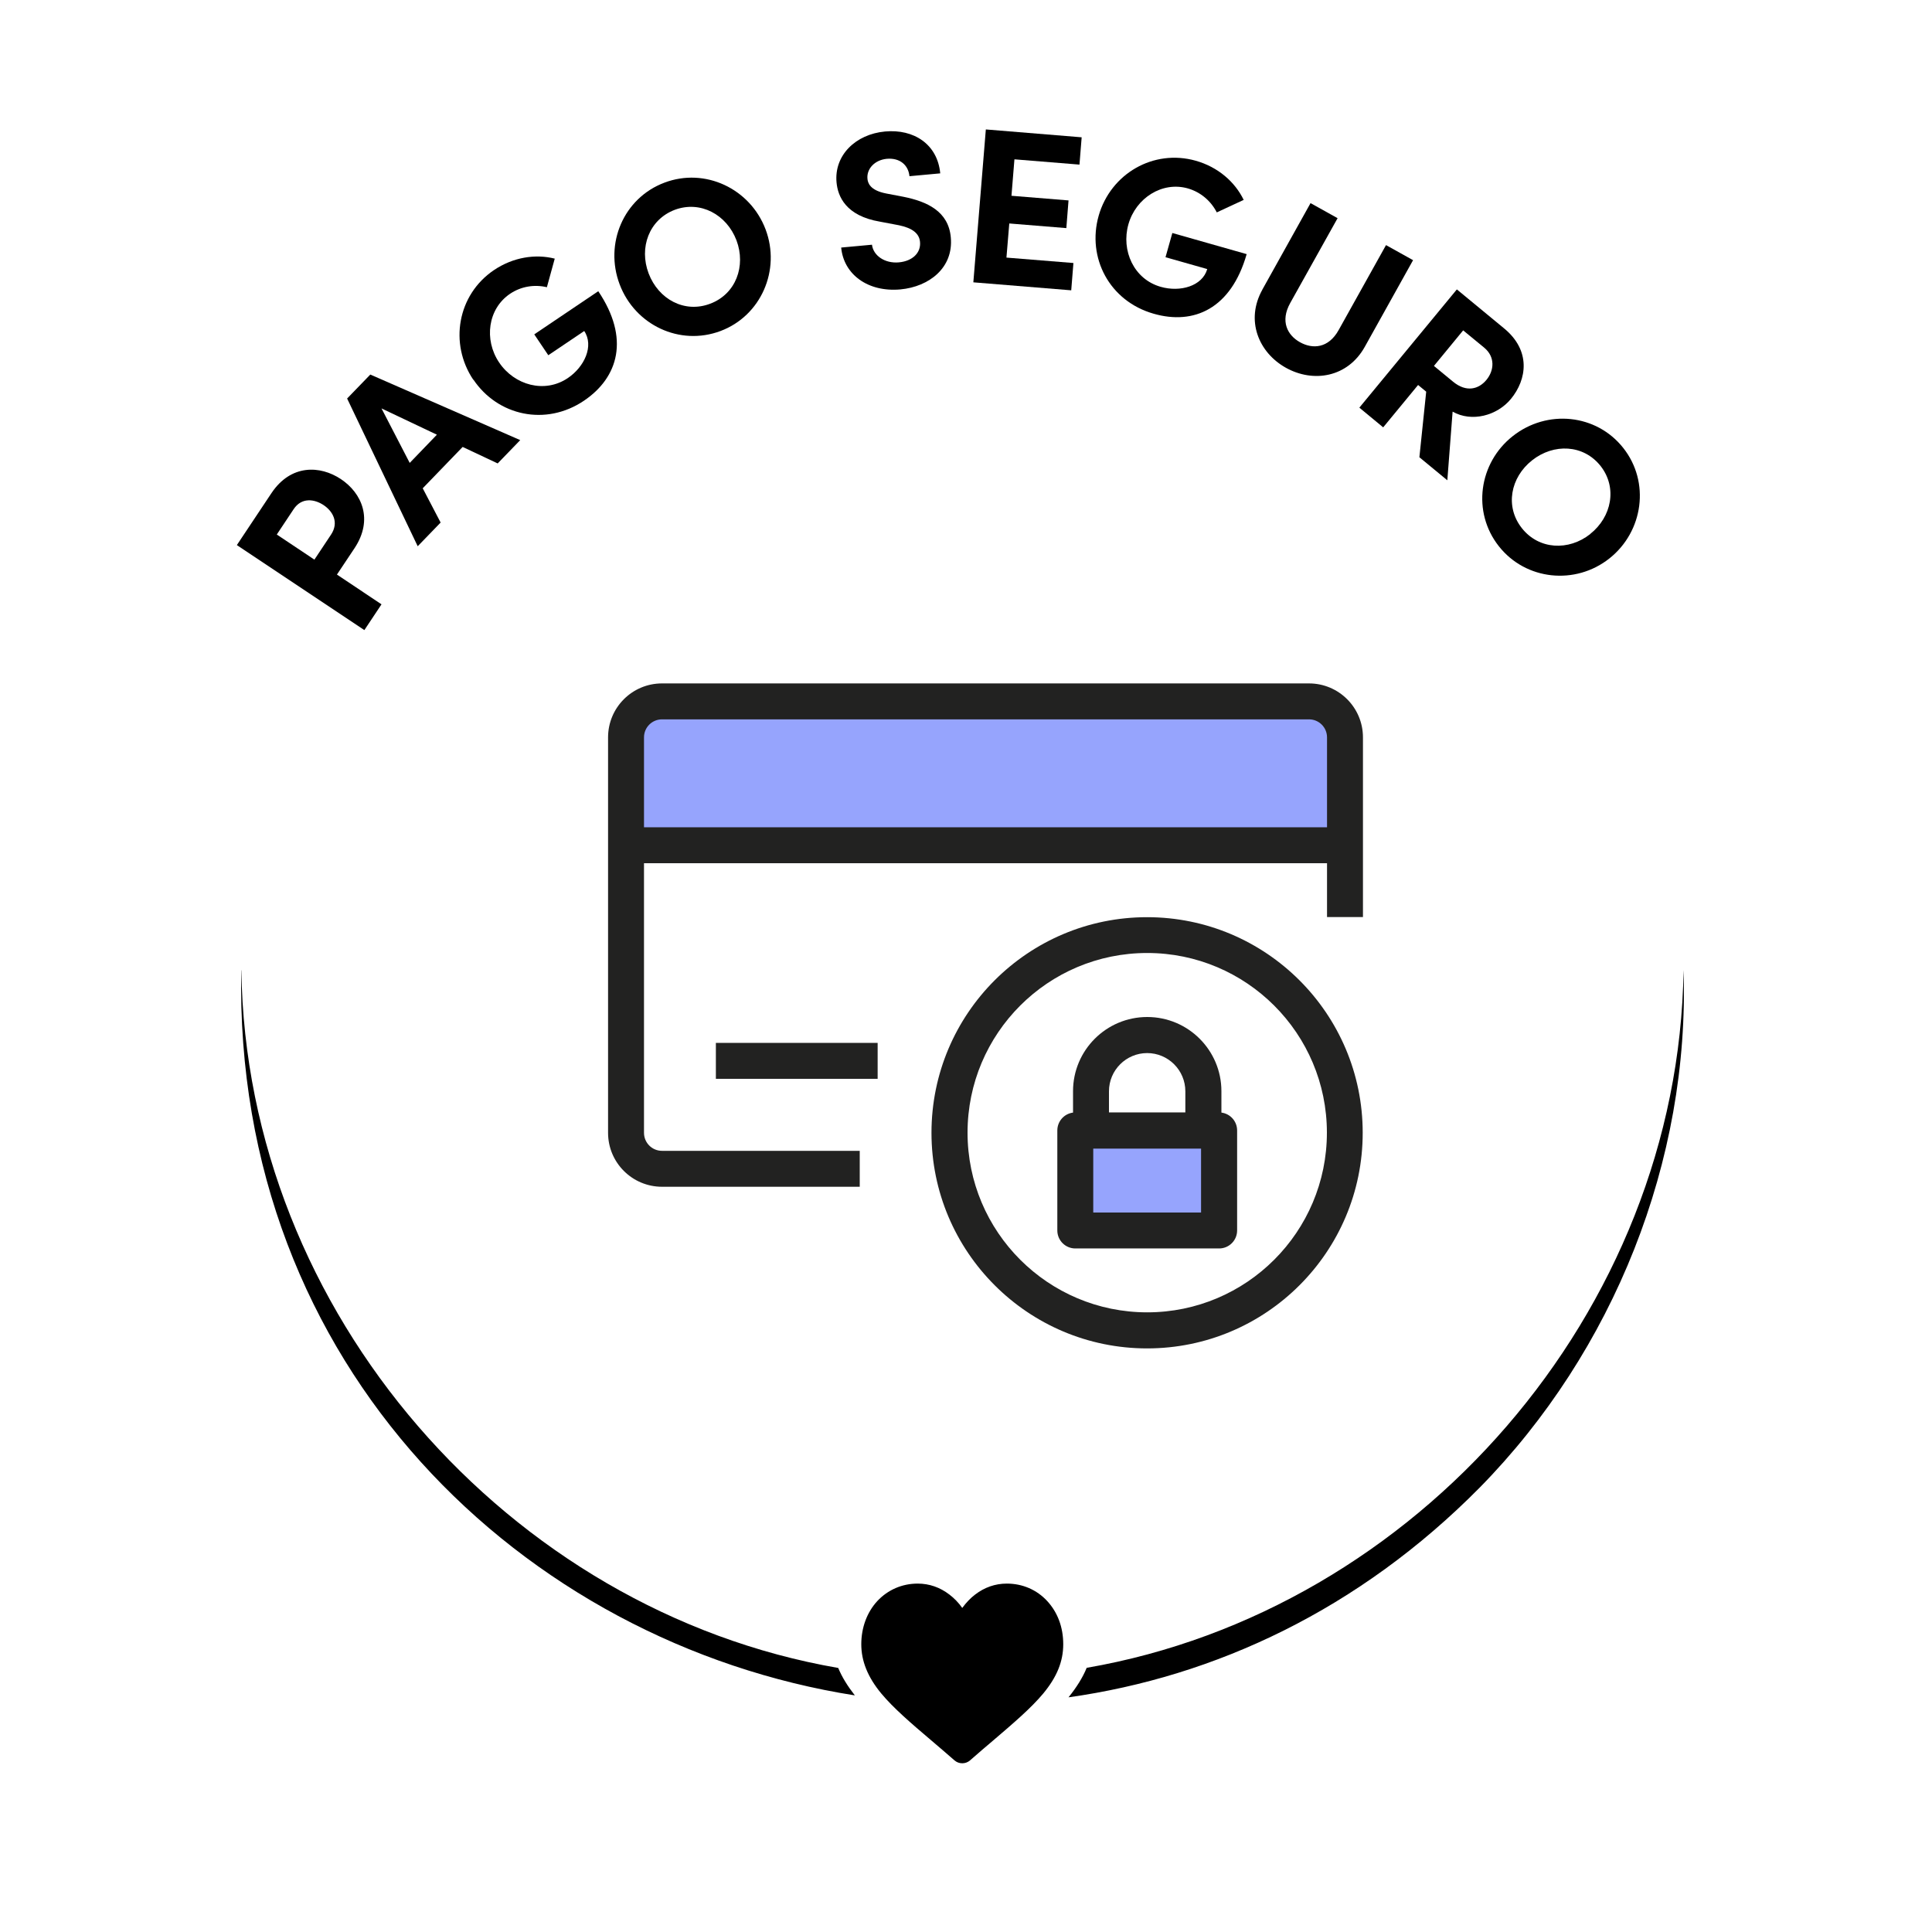
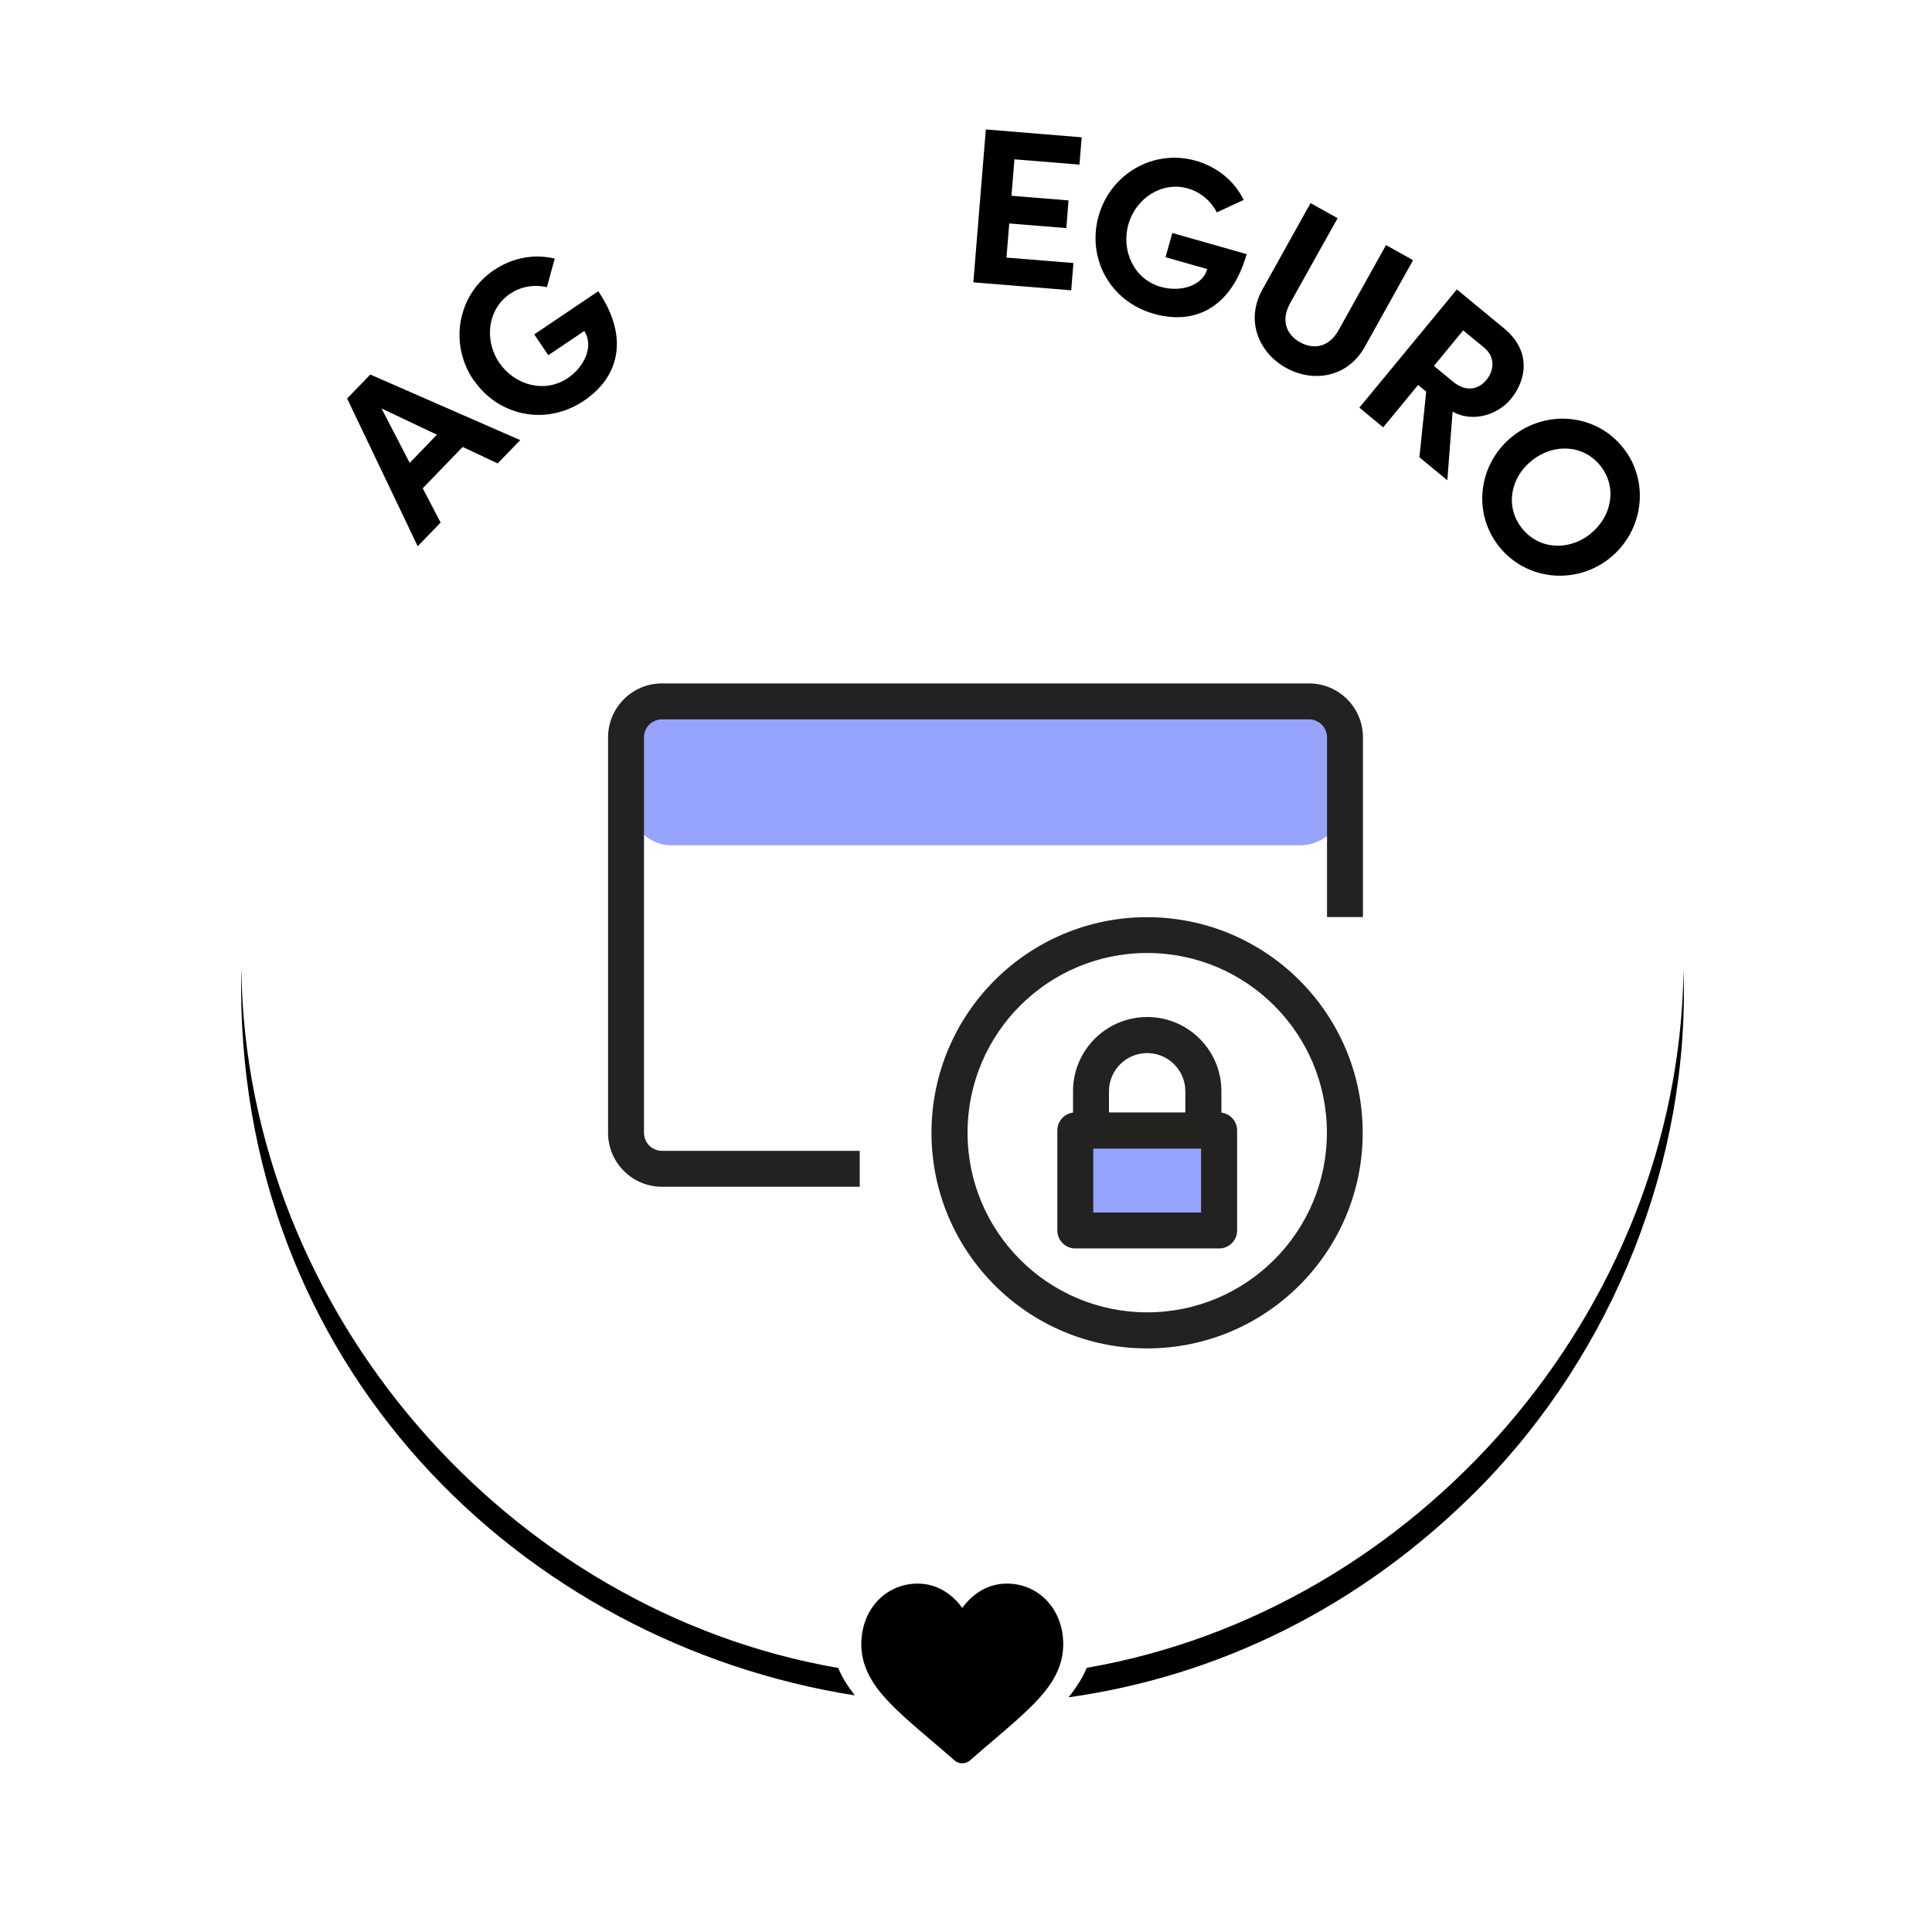
<svg xmlns="http://www.w3.org/2000/svg" id="Layer_1" version="1.1" viewBox="0 0 150 150">
  <defs>
    <style>
      .st0 {
        fill: #222221;
        fill-rule: evenodd;
      }

      .st1 {
        fill: #96a4fd;
      }
    </style>
  </defs>
  <g>
-     <path d="M21.08,38.28c1.5-2.24,3.77-2.16,5.39-1.08,1.62,1.08,2.54,3.13,1.05,5.37l-1.36,2.04,3.46,2.31-1.33,2-9.9-6.6,2.69-4.04ZM25.7,41.51c.64-.96.13-1.82-.57-2.29-.72-.48-1.71-.62-2.33.31l-1.31,1.97,2.92,1.95s1.29-1.94,1.29-1.94Z" />
    <path d="M38.64,35.98l-2.72-1.28-3.1,3.21,1.39,2.66-1.78,1.84-5.48-11.47,1.8-1.86,11.64,5.09-1.75,1.81ZM31.81,35.94l2.11-2.19-4.3-2.04,2.19,4.23Z" />
    <path d="M36.75,29.49c-1.89-2.81-1.24-6.6,1.6-8.52,1.49-1,3.21-1.27,4.72-.89l-.61,2.22c-.96-.23-2-.07-2.86.51-1.72,1.16-2.04,3.56-.85,5.33s3.54,2.43,5.34,1.21c1.29-.87,2.04-2.5,1.27-3.65l-2.79,1.88-1.09-1.62,4.97-3.35c2.46,3.65,1.57,6.69-1.11,8.5-2.98,2.01-6.7,1.16-8.58-1.63h-.01Z" />
-     <path d="M48.11,22.08c-1.2-3.17.31-6.71,3.48-7.9,3.15-1.19,6.65.46,7.85,3.63,1.19,3.15-.35,6.71-3.5,7.89-3.17,1.19-6.64-.47-7.83-3.62ZM57.18,18.66c-.76-2-2.8-3.11-4.79-2.37-2,.76-2.79,2.94-2.03,4.94.76,2,2.78,3.11,4.78,2.35,1.99-.75,2.79-2.92,2.04-4.92Z" />
-     <path d="M65.31,19.22l2.39-.22c.1.84.99,1.47,2.09,1.37,1.07-.1,1.72-.75,1.64-1.59-.06-.65-.58-1.07-1.63-1.29l-1.48-.28c-2.66-.45-3.27-1.97-3.37-3.04-.2-2.12,1.49-3.75,3.76-3.96,2.24-.21,4.08.99,4.29,3.25l-2.39.22c-.08-.84-.72-1.44-1.76-1.35-.93.09-1.58.77-1.5,1.56.03.29.17.88,1.44,1.13l1.36.26c1.84.37,3.49,1.13,3.67,3.15.22,2.36-1.68,3.83-3.91,4.04-2.53.23-4.41-1.17-4.6-3.25Z" />
    <path d="M78.14,20l5.2.42-.17,2.12-7.6-.62.97-11.87,7.44.61-.17,2.12-5.05-.41-.23,2.83,4.43.36-.17,2.15-4.43-.36s-.22,2.65-.22,2.65Z" />
    <path d="M85.3,16.75c.93-3.26,4.25-5.2,7.54-4.27,1.73.49,3.04,1.64,3.72,3.04l-2.09.97c-.45-.88-1.24-1.57-2.24-1.86-1.99-.57-4.04.74-4.62,2.78-.58,2.04.42,4.27,2.51,4.86,1.5.43,3.23-.05,3.61-1.38l-3.24-.92.53-1.88,5.77,1.64c-1.21,4.24-4.1,5.52-7.21,4.63-3.46-.98-5.2-4.37-4.28-7.61Z" />
    <path d="M98,22.5l3.75-6.73,2.1,1.17-3.68,6.59c-.79,1.42-.21,2.5.76,3.04.98.55,2.21.48,3-.94l3.68-6.6,2.1,1.17-3.75,6.73c-1.33,2.38-4,2.81-6.13,1.62-2.11-1.18-3.15-3.68-1.82-6.06h-.01Z" />
    <path d="M110.2,35.51l.53-5.1-.63-.52-2.71,3.29-1.85-1.53,7.57-9.18,3.66,3.02c2.11,1.73,1.78,3.97.54,5.48-1.08,1.31-3.05,1.83-4.53.99l-.41,5.33-2.17-1.79h0ZM113.6,25.65l-2.27,2.76,1.48,1.22c1.04.86,2,.59,2.6-.14s.69-1.78-.18-2.5c0,0-1.63-1.34-1.63-1.34Z" />
    <path d="M117.45,33.86c2.66-2.1,6.49-1.73,8.58.92,2.09,2.64,1.57,6.48-1.08,8.58-2.64,2.09-6.49,1.7-8.58-.95-2.1-2.66-1.56-6.47,1.08-8.55ZM123.46,41.46c1.68-1.33,2.12-3.61.81-5.28-1.33-1.68-3.64-1.77-5.32-.44s-2.12,3.59-.79,5.27c1.32,1.67,3.63,1.78,5.31.45h0Z" />
  </g>
  <g>
-     <path d="M18.73,75.33c-.6,30.8,21.91,52.25,47.64,56.3-.56-.72-1-1.42-1.29-2.13-25.57-4.42-45.96-27.56-46.34-54.17h0ZM130.71,75.32c-.38,26.6-20.77,49.75-46.34,54.17-.31.76-.79,1.52-1.41,2.29,11.38-1.6,22.56-6.81,31.93-16.29,10.39-10.57,16.31-25.38,15.82-40.17h0Z" />
+     <path d="M18.73,75.33c-.6,30.8,21.91,52.25,47.64,56.3-.56-.72-1-1.42-1.29-2.13-25.57-4.42-45.96-27.56-46.34-54.17ZM130.71,75.32c-.38,26.6-20.77,49.75-46.34,54.17-.31.76-.79,1.52-1.41,2.29,11.38-1.6,22.56-6.81,31.93-16.29,10.39-10.57,16.31-25.38,15.82-40.17h0Z" />
    <path d="M81.31,124.31c-.81-.88-1.92-1.36-3.14-1.36-.9,0-1.73.29-2.46.85-.37.28-.7.63-1,1.04-.29-.41-.63-.76-1-1.04-.73-.56-1.56-.85-2.46-.85-1.21,0-2.32.48-3.14,1.36-.8.87-1.24,2.06-1.24,3.35s.49,2.54,1.55,3.82c.95,1.14,2.31,2.31,3.89,3.65.54.46,1.15.98,1.79,1.54.17.15.38.23.61.23s.44-.08.61-.23c.63-.56,1.25-1.08,1.79-1.54,1.58-1.35,2.94-2.51,3.89-3.65,1.06-1.28,1.55-2.49,1.55-3.82s-.44-2.48-1.24-3.35h0Z" />
  </g>
  <g>
    <rect class="st1" x="83.33" y="87.95" width="11.49" height="7.25" />
    <g>
      <rect class="st1" x="48.6" y="54.14" width="55.82" height="11.49" rx="3.5" ry="3.5" />
      <g>
        <path class="st0" d="M47.21,57.25c0-2.31,1.87-4.19,4.19-4.19h50.23c2.31,0,4.19,1.87,4.19,4.19v13.95h-2.79v-13.95c0-.77-.62-1.4-1.4-1.4h-50.23c-.77,0-1.4.62-1.4,1.4v30.7c0,.77.62,1.4,1.4,1.4h15.35v2.79h-15.35c-2.31,0-4.19-1.87-4.19-4.19,0,0,0-30.7,0-30.7Z" />
-         <path class="st0" d="M104.42,67.02h-55.82v-2.79h55.82v2.79Z" />
-         <path class="st0" d="M68.14,83.76h-12.56v-2.79h12.56v2.79Z" />
        <path class="st0" d="M89.07,73.99c-7.71,0-13.95,6.25-13.95,13.95s6.25,13.95,13.95,13.95,13.95-6.25,13.95-13.95-6.25-13.95-13.95-13.95ZM72.32,87.95c0-9.25,7.5-16.74,16.74-16.74s16.74,7.5,16.74,16.74-7.5,16.74-16.74,16.74-16.74-7.5-16.74-16.74Z" />
        <path class="st0" d="M82.09,87.77c0-.77.62-1.4,1.4-1.4h11.16c.77,0,1.4.62,1.4,1.4v7.76c0,.77-.62,1.4-1.4,1.4h-11.16c-.77,0-1.4-.62-1.4-1.4,0,0,0-7.76,0-7.76ZM84.88,89.17v4.97h8.37v-4.97h-8.37Z" />
        <path class="st0" d="M83.31,84.72c0-3.18,2.58-5.76,5.76-5.76s5.76,2.58,5.76,5.76v3.05c0,.77-.62,1.4-1.4,1.4h-8.72c-.77,0-1.4-.62-1.4-1.4v-3.05ZM89.07,81.76c-1.64,0-2.97,1.33-2.97,2.97v1.66h5.93v-1.66c0-1.64-1.33-2.97-2.97-2.97h.01Z" />
      </g>
    </g>
  </g>
</svg>